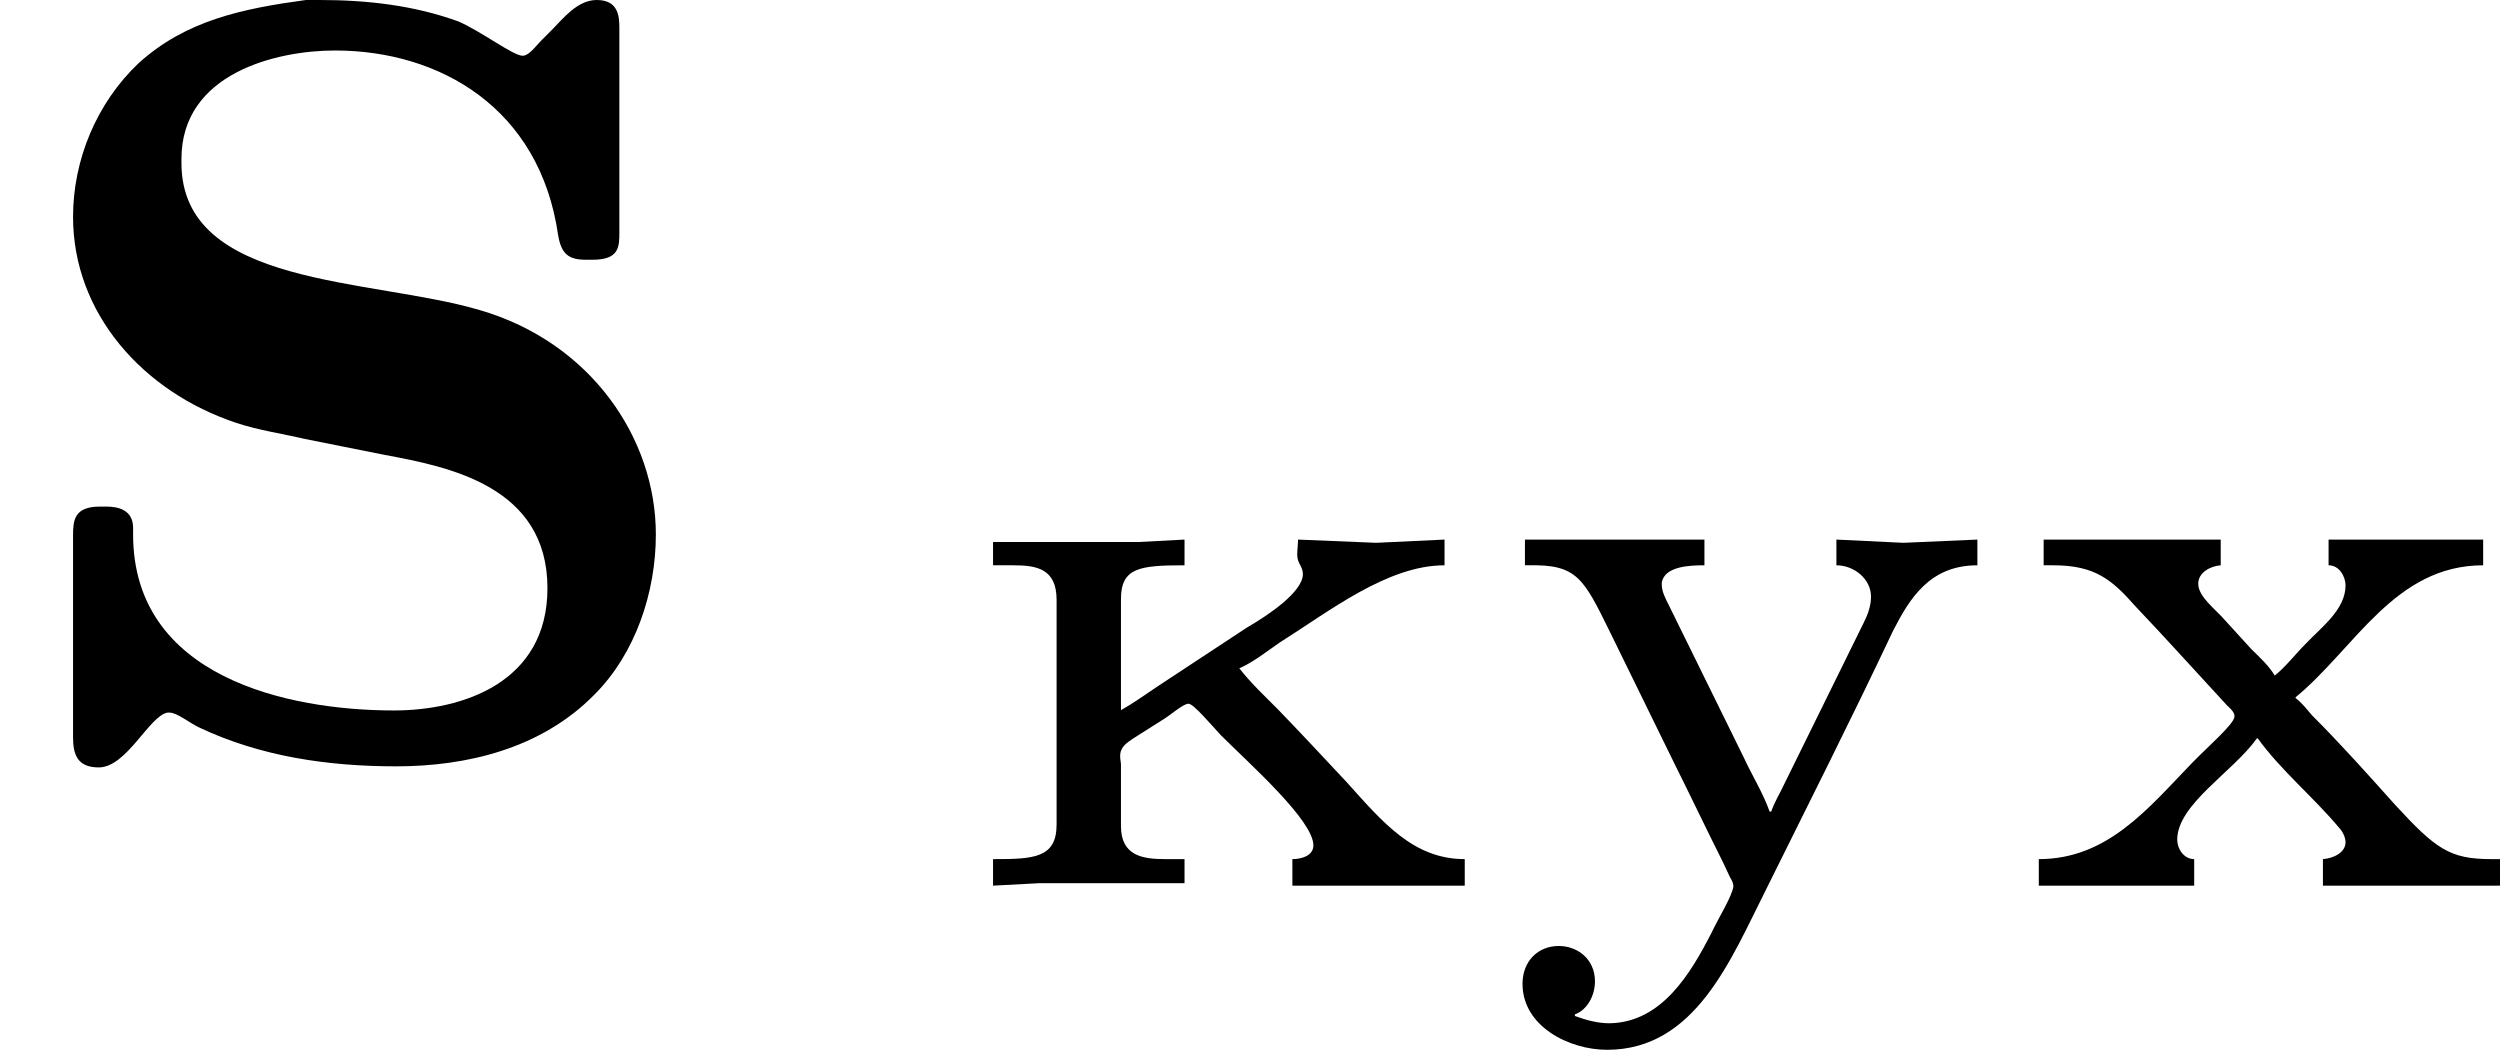
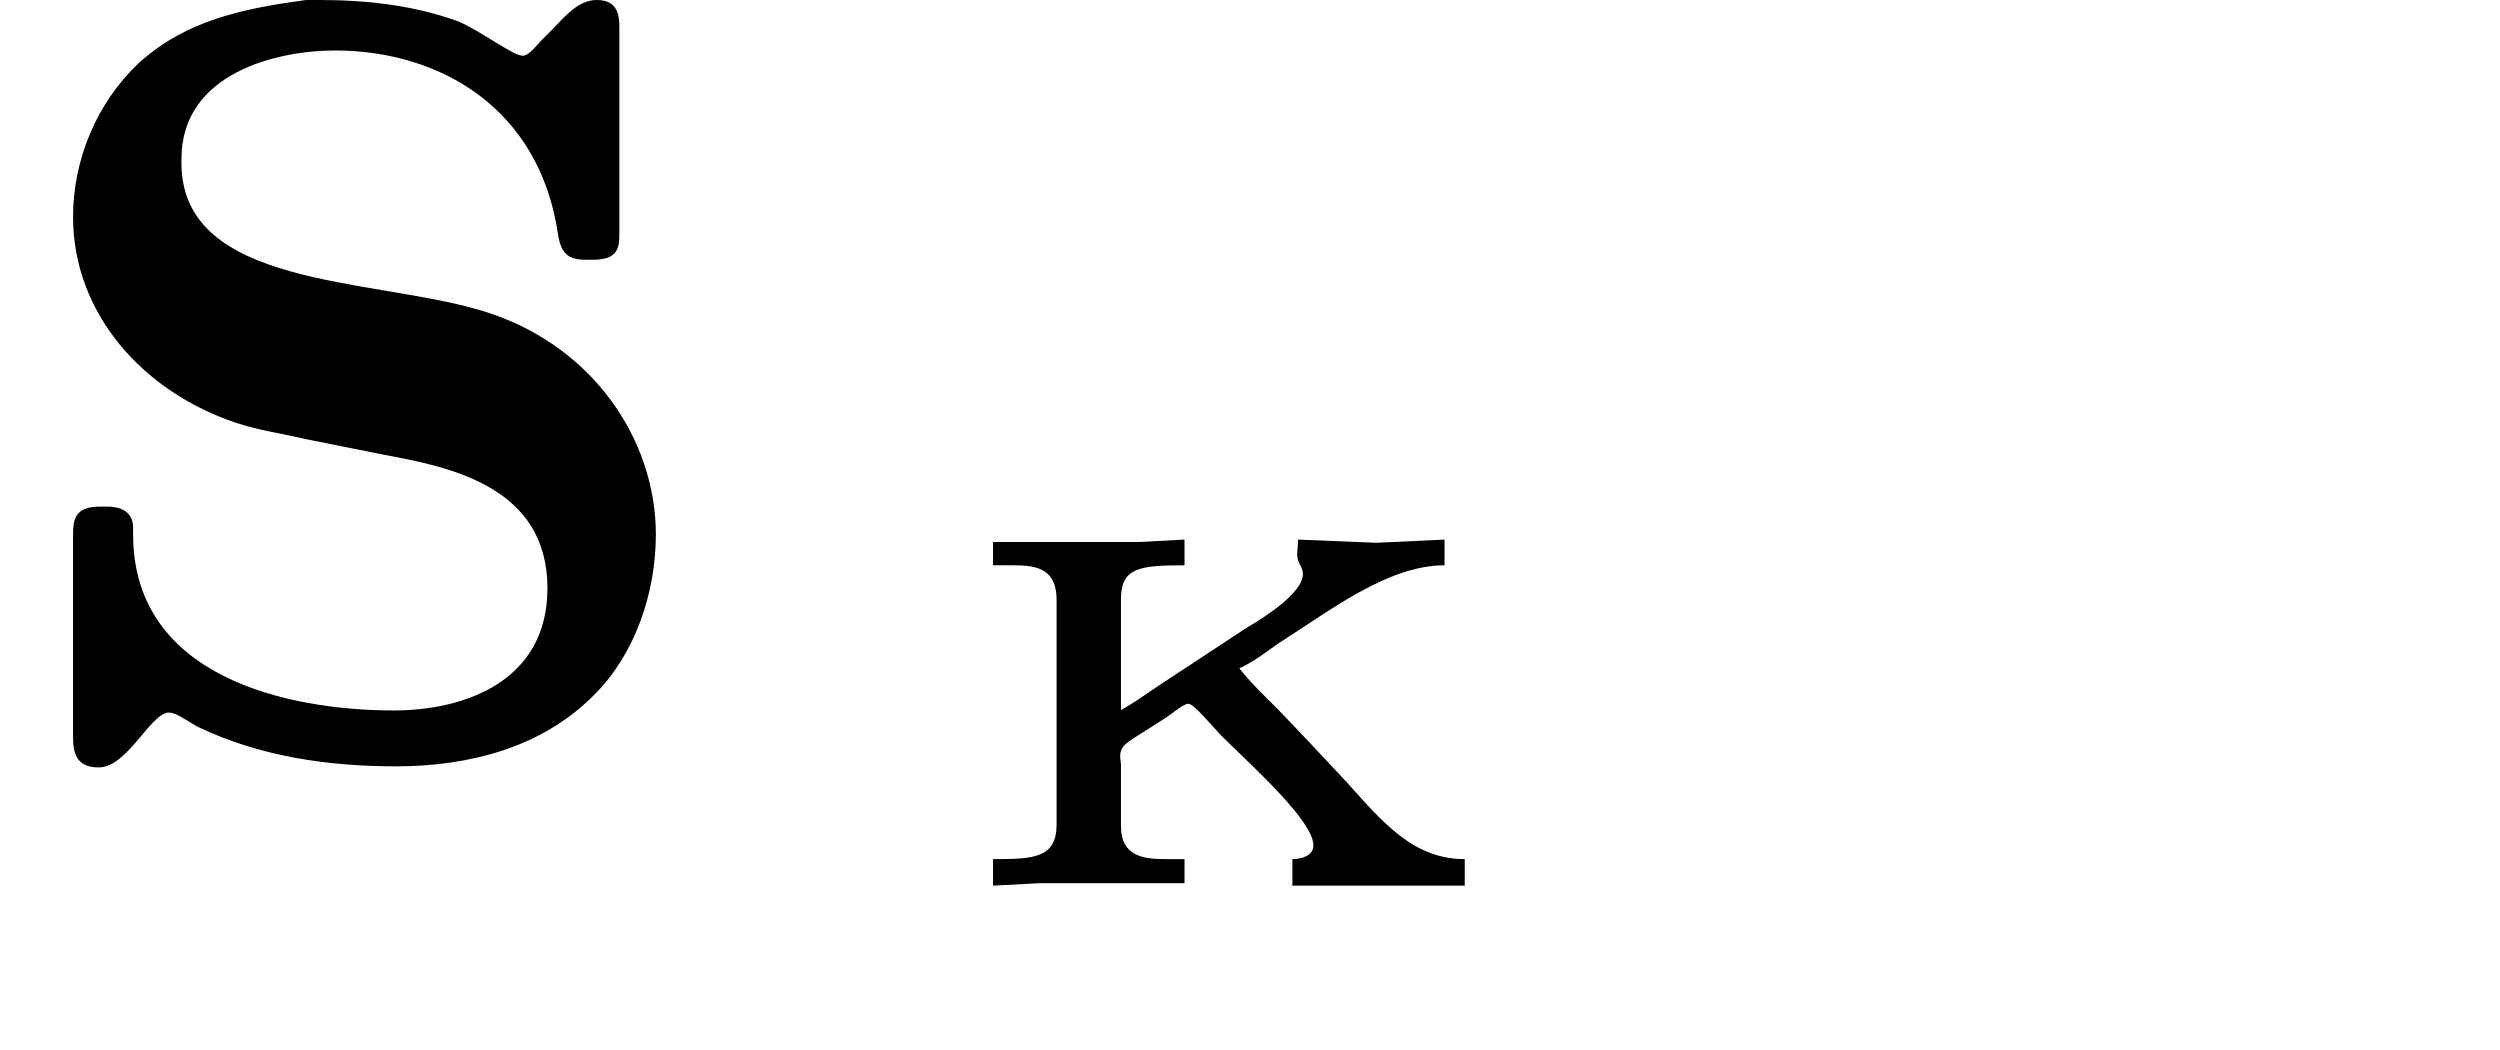
<svg xmlns="http://www.w3.org/2000/svg" xmlns:xlink="http://www.w3.org/1999/xlink" version="1.1" width="37.131pt" height="15.594pt" viewBox="76.975 .752 37.131 15.594">
  <defs>
    <path id="g0-234" d="M.329-2.558V-2.385H.478C.652-2.385 .801-2.361 .801-2.128V-.46C.801-.209 .628-.203 .329-.203V-.006L.669-.024H1.751V-.203H1.608C1.441-.203 1.279-.227 1.279-.448V-.903C1.279-.921 1.273-.944 1.273-.968C1.273-1.04 1.327-1.07 1.381-1.106L1.578-1.231C1.65-1.273 1.739-1.357 1.781-1.357C1.817-1.357 1.949-1.201 2.02-1.124C2.242-.903 2.708-.49 2.708-.305C2.708-.227 2.618-.203 2.552-.203V-.006H3.832V-.203C3.449-.203 3.222-.478 2.953-.777C2.78-.962 2.612-1.142 2.439-1.321C2.343-1.417 2.242-1.512 2.158-1.62C2.266-1.668 2.361-1.745 2.457-1.811C2.827-2.044 3.258-2.385 3.682-2.385V-2.576L3.174-2.552L2.594-2.576C2.594-2.54 2.588-2.505 2.588-2.463C2.588-2.397 2.63-2.379 2.63-2.319C2.63-2.188 2.373-2.014 2.218-1.925C1.997-1.781 1.775-1.632 1.554-1.488C1.465-1.429 1.375-1.363 1.279-1.309V-2.134C1.279-2.367 1.417-2.385 1.751-2.385V-2.576L1.411-2.558H.329Z" />
-     <path id="g0-243" d="M.239-2.576V-2.385H.329C.652-2.379 .693-2.248 .909-1.811L1.339-.933C1.465-.681 1.584-.43 1.71-.179L1.763-.066C1.775-.048 1.787-.024 1.787 0C1.775 .078 1.68 .227 1.626 .341C1.47 .646 1.255 1.01 .867 1.016C.777 1.016 .693 .992 .61 .962V.95C.705 .915 .759 .807 .759 .705C.759 .538 .628 .442 .49 .442C.335 .442 .221 .556 .221 .723C.221 1.04 .568 1.213 .849 1.213C1.506 1.213 1.769 .538 2.026 .03C2.343-.61 2.666-1.249 2.971-1.895C3.096-2.14 3.246-2.385 3.599-2.385V-2.576L3.049-2.552L2.552-2.576V-2.385C2.684-2.385 2.809-2.283 2.809-2.152C2.809-2.086 2.786-2.02 2.756-1.961L2.164-.759C2.134-.693 2.092-.628 2.068-.556H2.056C2.008-.693 1.925-.825 1.865-.956L1.309-2.086C1.285-2.134 1.255-2.188 1.255-2.242V-2.254C1.273-2.379 1.465-2.385 1.572-2.385V-2.576H.239Z" />
-     <path id="g0-245" d="M.245-2.576V-2.385H.317C.628-2.385 .753-2.277 .927-2.08C1.154-1.841 1.369-1.602 1.59-1.363C1.608-1.339 1.662-1.303 1.662-1.267V-1.261C1.662-1.207 1.447-1.022 1.345-.915C1.016-.574 .717-.203 .209-.203V-.006H1.363V-.203C1.285-.203 1.237-.281 1.237-.347C1.237-.61 1.65-.849 1.829-1.1H1.835C2.002-.867 2.254-.658 2.439-.436C2.463-.412 2.487-.365 2.487-.329C2.487-.251 2.397-.209 2.319-.203V-.006H3.634V-.203H3.569C3.258-.203 3.156-.281 2.857-.604C2.654-.831 2.451-1.058 2.236-1.273C2.2-1.315 2.164-1.363 2.116-1.399V-1.405C2.558-1.769 2.851-2.385 3.509-2.385V-2.576H2.361V-2.385C2.445-2.385 2.487-2.295 2.487-2.236C2.487-2.056 2.307-1.925 2.194-1.805C2.116-1.728 2.044-1.632 1.961-1.566C1.919-1.638 1.847-1.704 1.787-1.763L1.59-1.979C1.518-2.062 1.393-2.152 1.393-2.248C1.393-2.331 1.482-2.379 1.56-2.385V-2.576H.245Z" />
    <path id="g1-83" d="M2.271-5.587C1.801-5.523 1.379-5.436 1.028-5.117C.717-4.822 .542-4.4 .542-3.977C.542-3.26 1.06-2.678 1.753-2.447C1.921-2.391 2.096-2.367 2.264-2.327L2.861-2.208C3.332-2.12 4.065-1.977 4.065-1.219C4.065-.518 3.435-.311 2.925-.311C2.136-.311 .988-.558 .988-1.618V-1.666C.988-1.801 .877-1.825 .789-1.825H.741C.55-1.825 .542-1.722 .542-1.61V-.112C.542 .016 .574 .112 .733 .112C.94 .112 1.108-.271 1.243-.295H1.259C1.315-.295 1.411-.215 1.482-.183C1.937 .032 2.439 .104 2.941 .104C3.459 .104 4.017-.024 4.415-.43C4.718-.733 4.87-1.188 4.87-1.618C4.87-2.335 4.384-3.045 3.563-3.284C2.758-3.523 1.347-3.451 1.347-4.376V-4.407C1.347-5.045 2.056-5.212 2.487-5.212C3.268-5.212 4.009-4.782 4.144-3.842C4.168-3.698 4.224-3.658 4.352-3.658H4.4C4.599-3.658 4.599-3.754 4.599-3.866V-5.38C4.599-5.467 4.591-5.587 4.431-5.587C4.288-5.587 4.184-5.452 4.097-5.364L4.017-5.284C3.985-5.252 3.929-5.173 3.881-5.173C3.81-5.173 3.571-5.356 3.403-5.428C3.076-5.547 2.726-5.587 2.375-5.587H2.271Z" />
  </defs>
  <g id="page2" transform="matrix(2 0 0 2 0 0)">
    <use x="38.488" y="5.963" xlink:href="#g1-83" />
    <use x="45.533" y="6.959" xlink:href="#g0-234" />
    <use x="49.573" y="6.959" xlink:href="#g0-243" />
    <use x="53.419" y="6.959" xlink:href="#g0-245" />
  </g>
</svg>